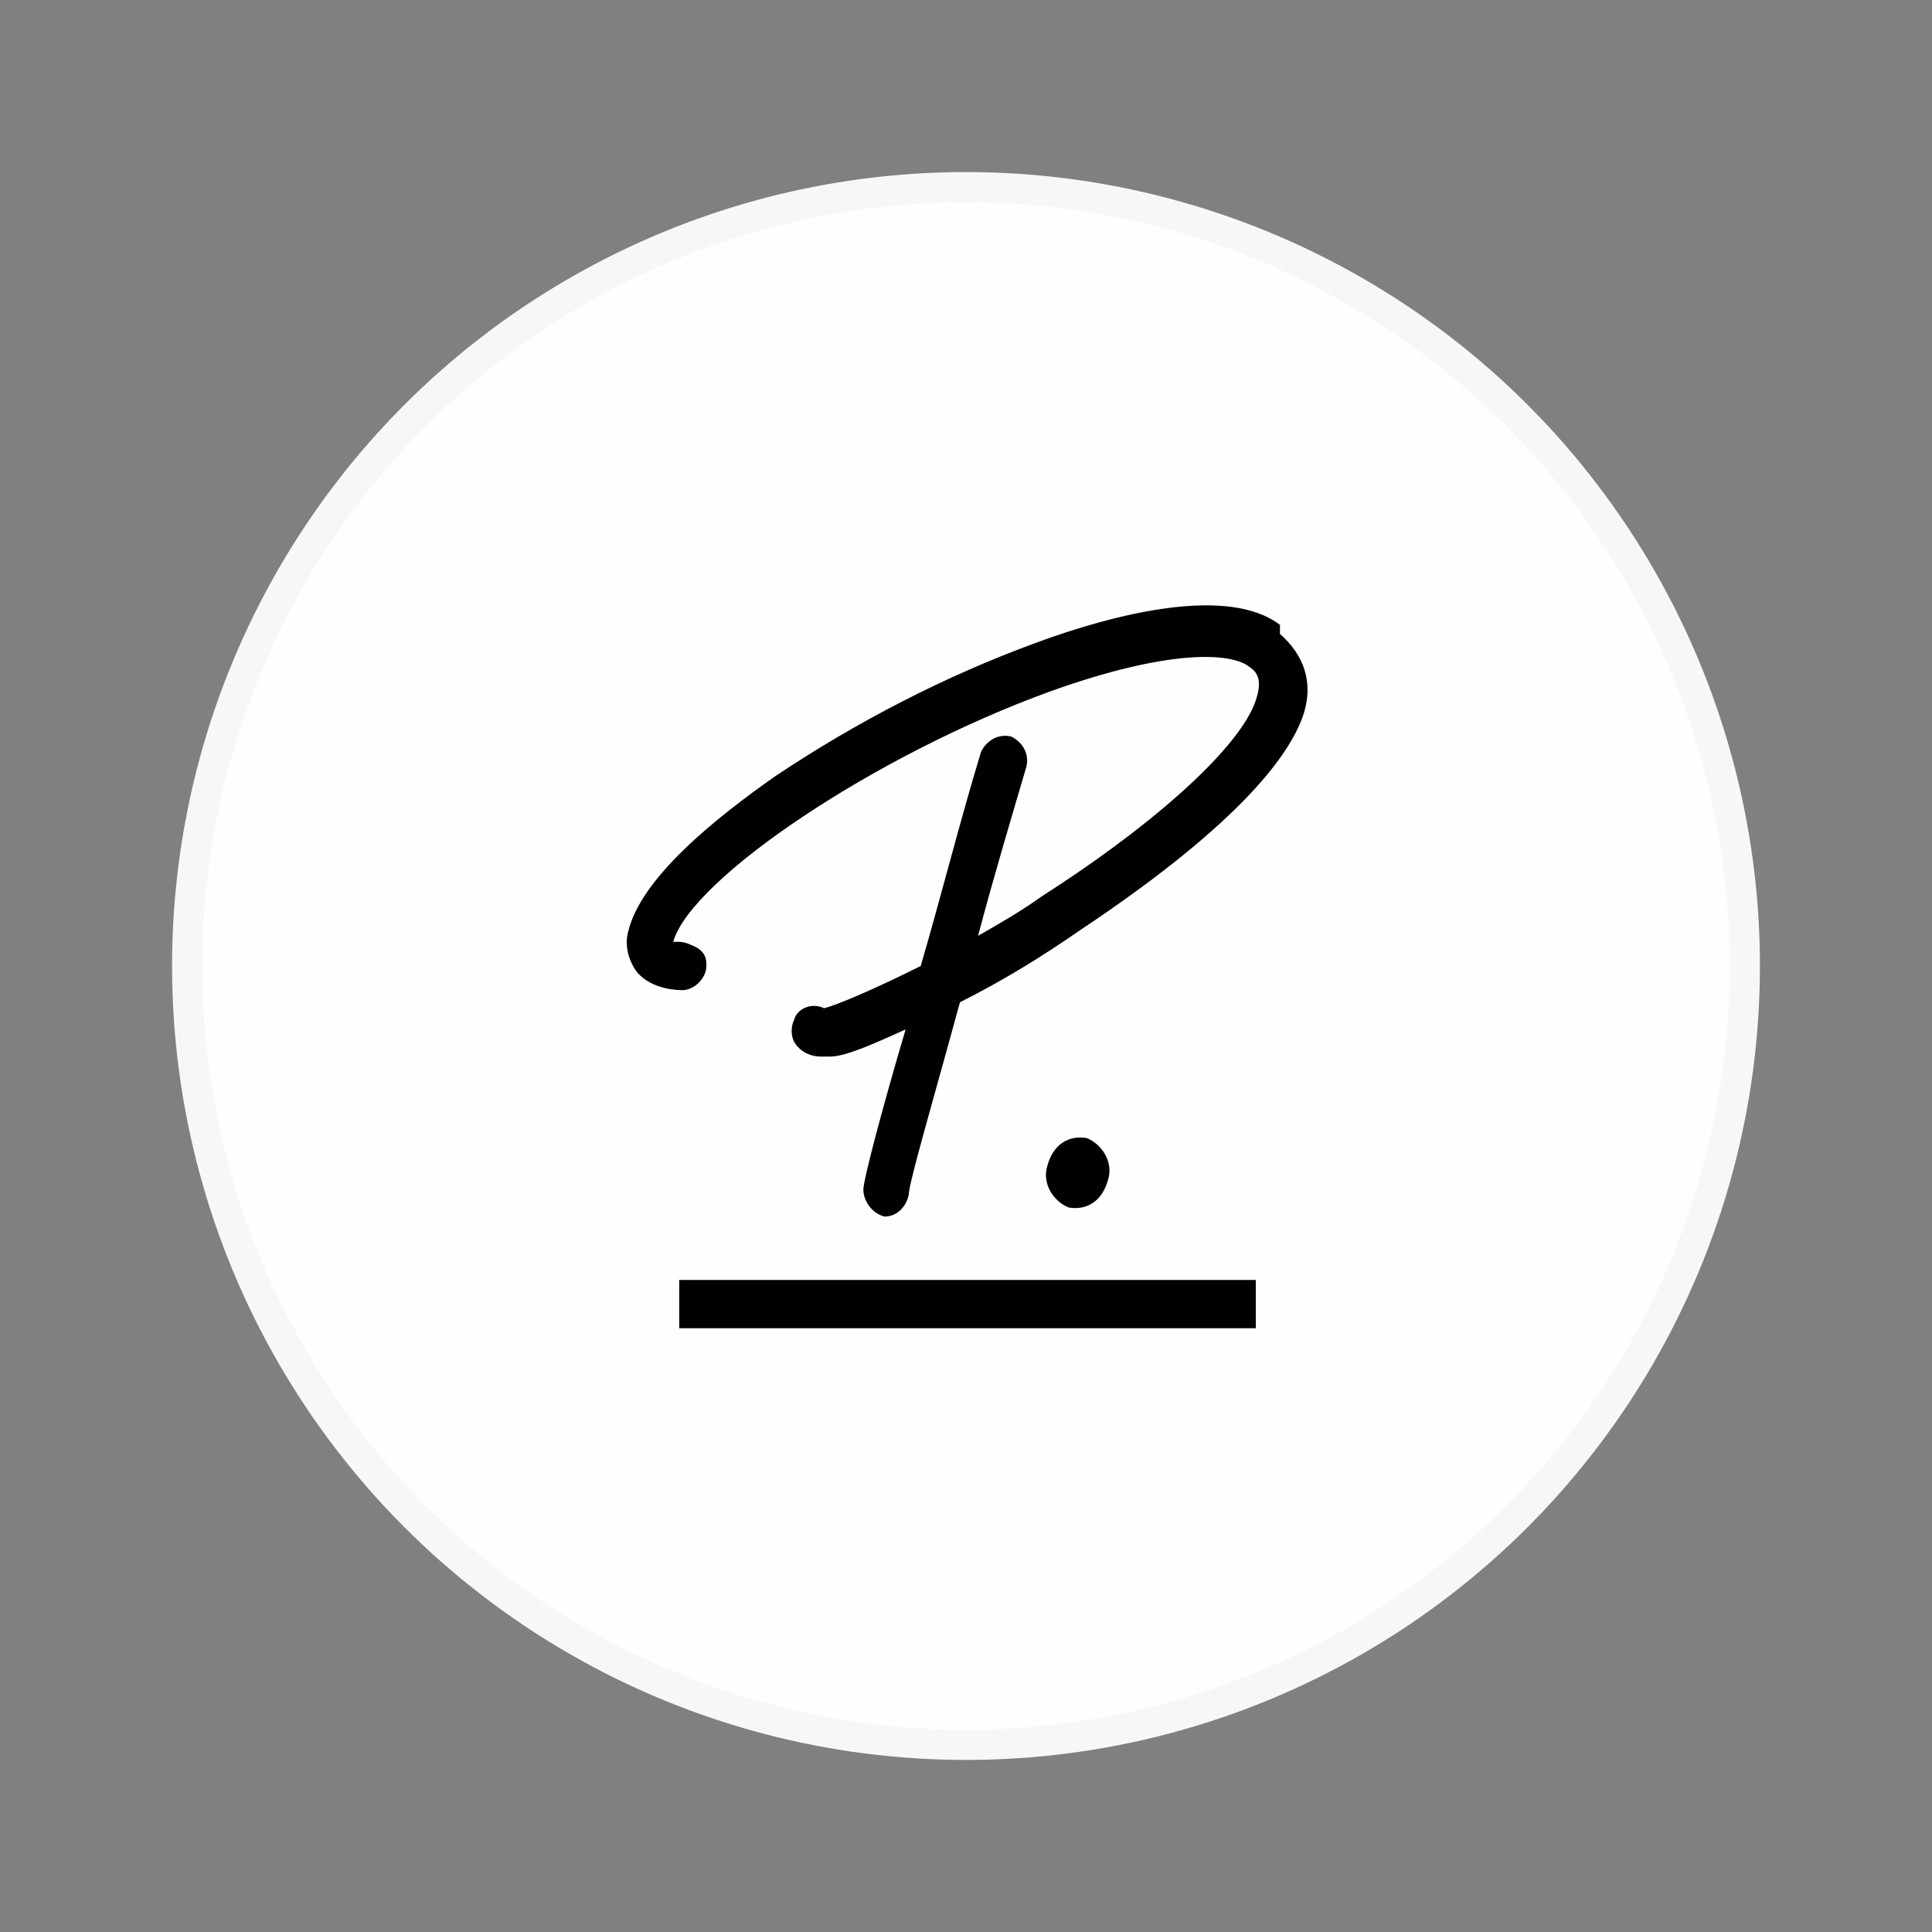
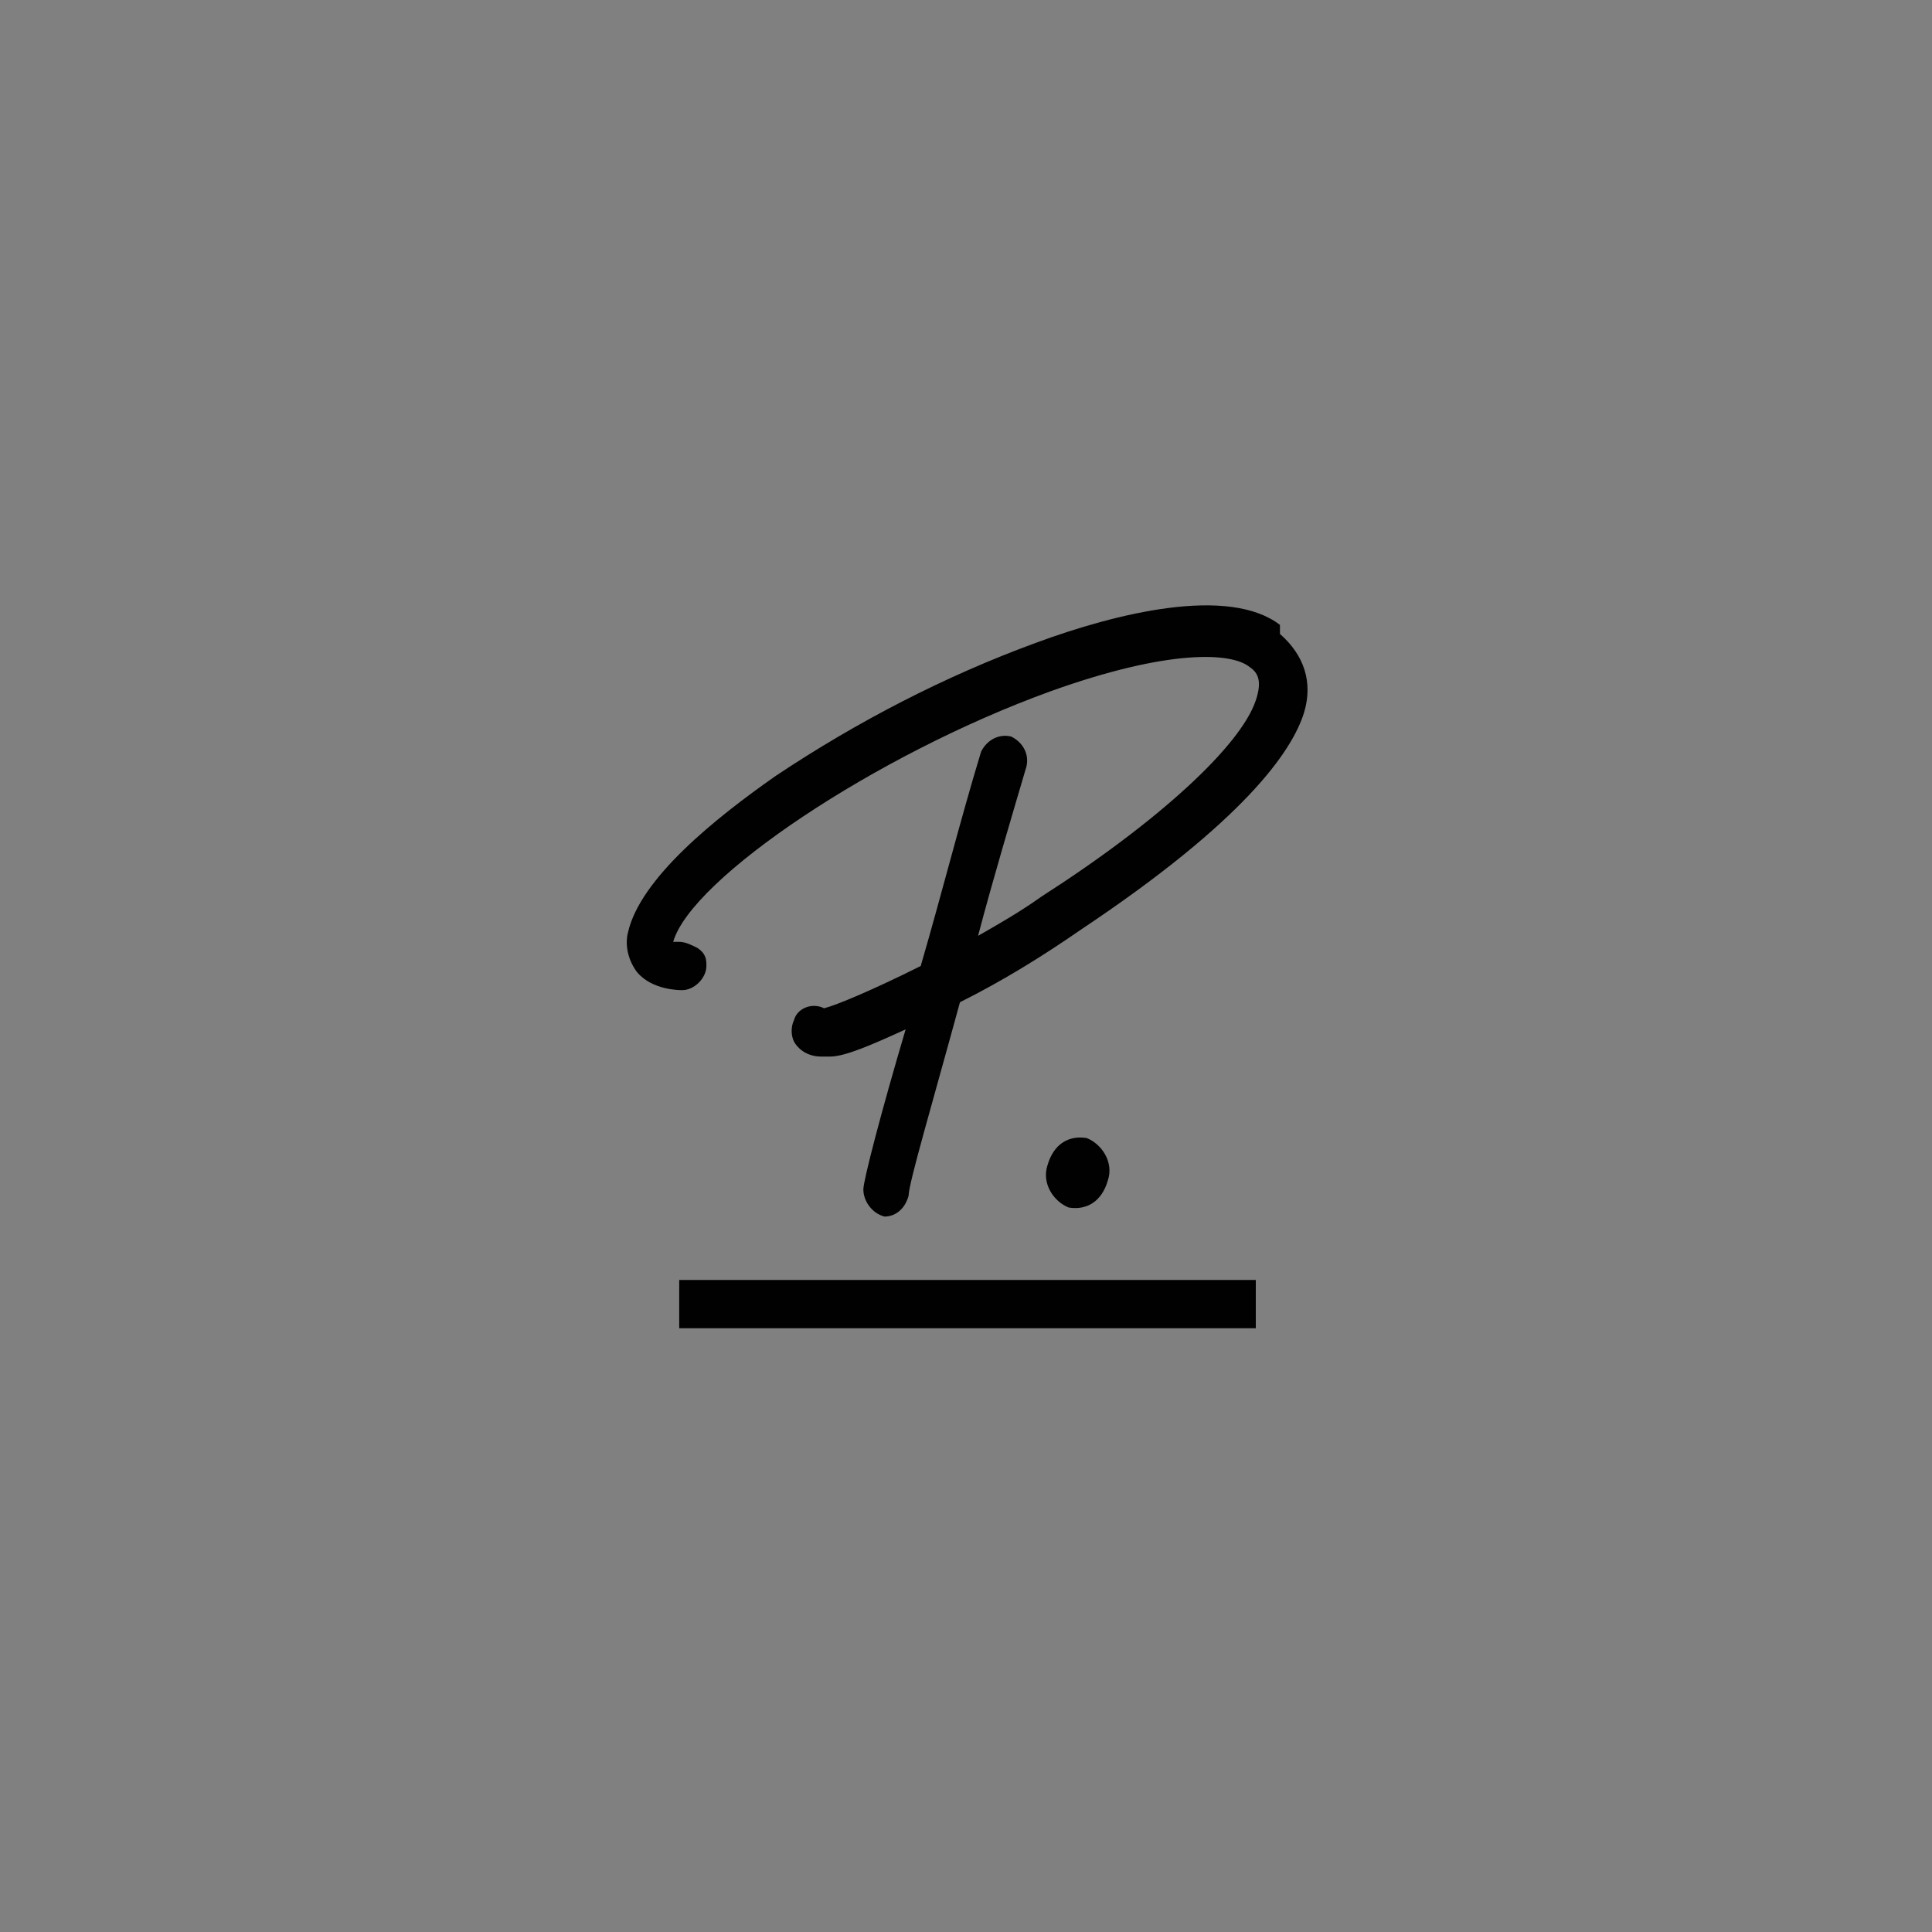
<svg xmlns="http://www.w3.org/2000/svg" viewBox="0 0 64 64">
  <rect x="0" y="0" width="64" height="64" fill="#808080" stroke="none" />
-   <circle cx="32" cy="32" r="25.8" style="fill:#fefefe;stroke:#f8f7f7;stroke-miterlimit:10" />
  <path d="M41.6 44H22.5v-1.6h19.1V44Zm-6.2-4c.6.1 1.1-.2 1.3-.9.2-.6-.2-1.2-.7-1.4-.6-.1-1.1.2-1.3.9-.2.6.2 1.2.7 1.4Zm7-19.3c-1.7-1.3-5.4-.4-8.1.6-3 1.1-5.9 2.6-8.6 4.4-2 1.4-4.5 3.4-4.9 5.2-.1.4 0 .9.3 1.3.5.6 1.4.6 1.5.6.4 0 .8-.4.8-.8 0-.2 0-.4-.3-.6-.2-.1-.4-.2-.6-.2h-.2c.6-2.1 6.7-6.2 12.5-8.3 3.9-1.4 6-1.3 6.6-.8.3.2.4.5.2 1.1-.5 1.5-3.2 4-7.1 6.5-.7.5-1.4.9-2.1 1.3.5-1.9 1.1-3.9 1.6-5.6.1-.4-.1-.8-.5-1-.4-.1-.8.1-1 .5-.7 2.3-1.3 4.7-2 7.1-1.6.8-2.8 1.3-3.2 1.4-.4-.2-.9 0-1 .4-.1.2-.1.5 0 .7.1.2.4.5.9.5h.3c.5 0 1.4-.4 2.5-.9-.8 2.7-1.4 5-1.4 5.3 0 .4.3.8.7.9.4 0 .7-.3.8-.7 0-.4.8-3.1 1.7-6.4 1.4-.7 2.7-1.5 4-2.4 5.4-3.6 7-5.9 7.4-7.2.3-1 0-1.9-.8-2.6Z" style="fill:#010101" />
</svg>